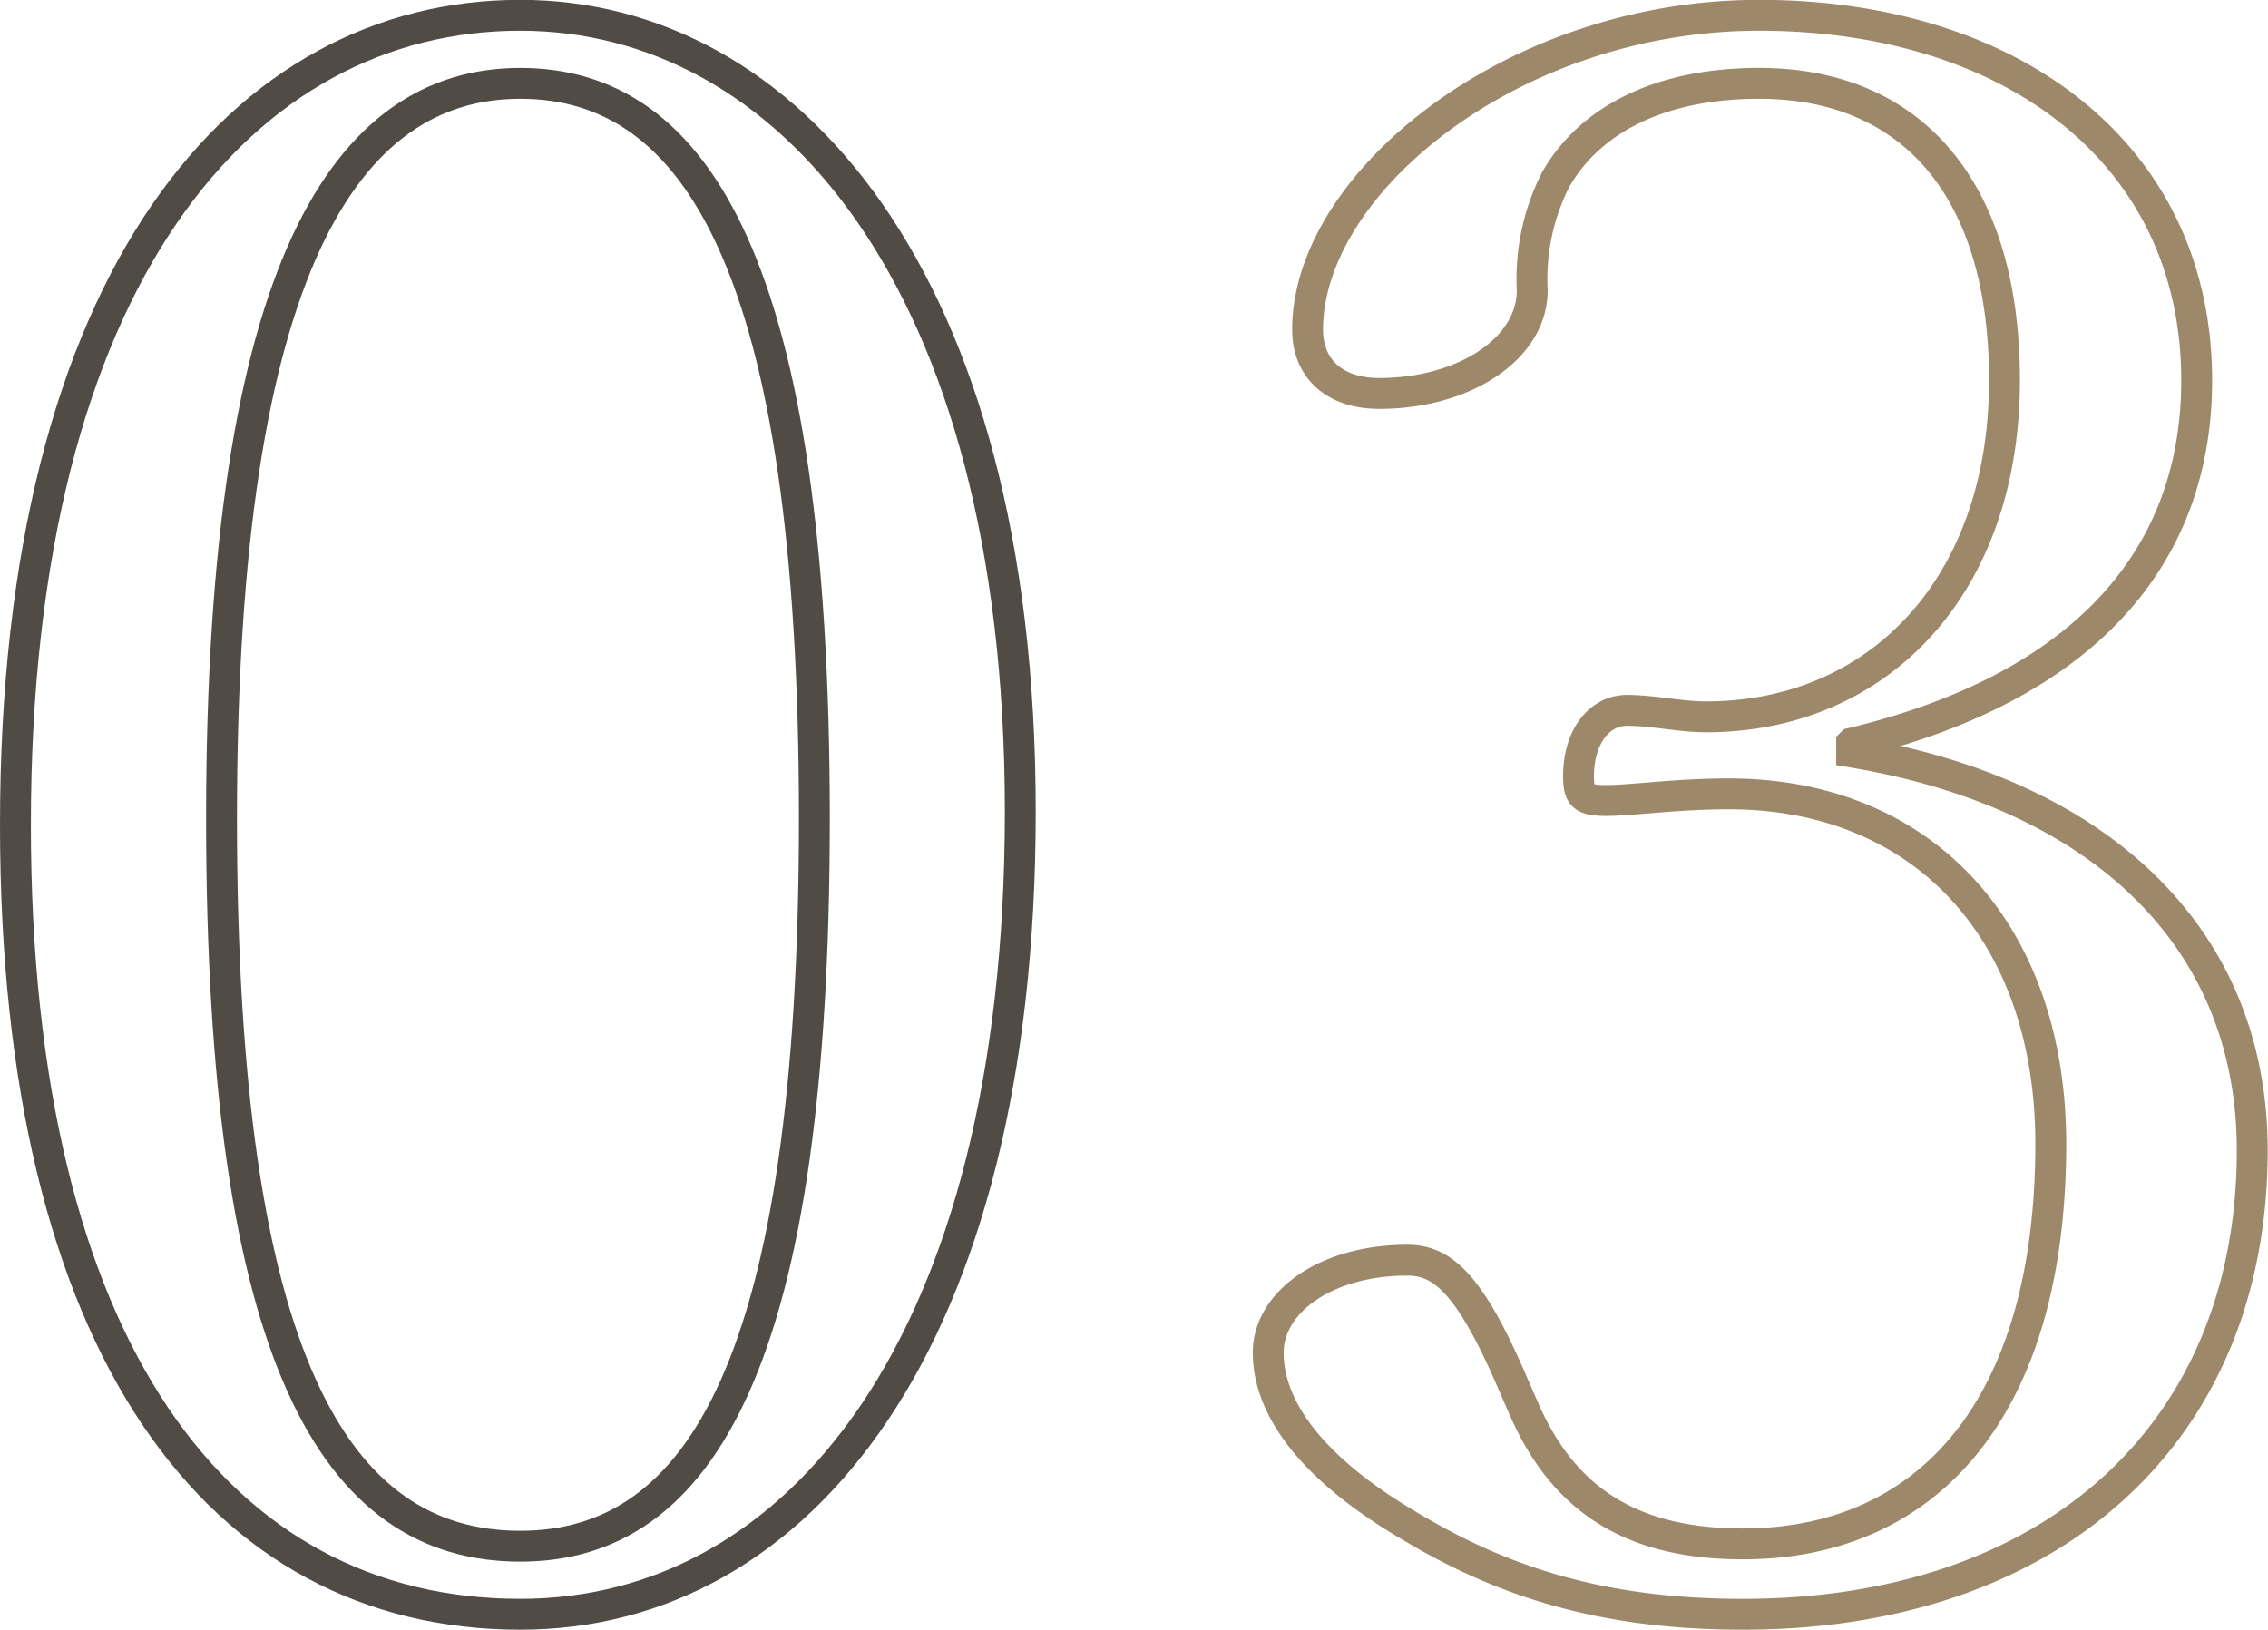
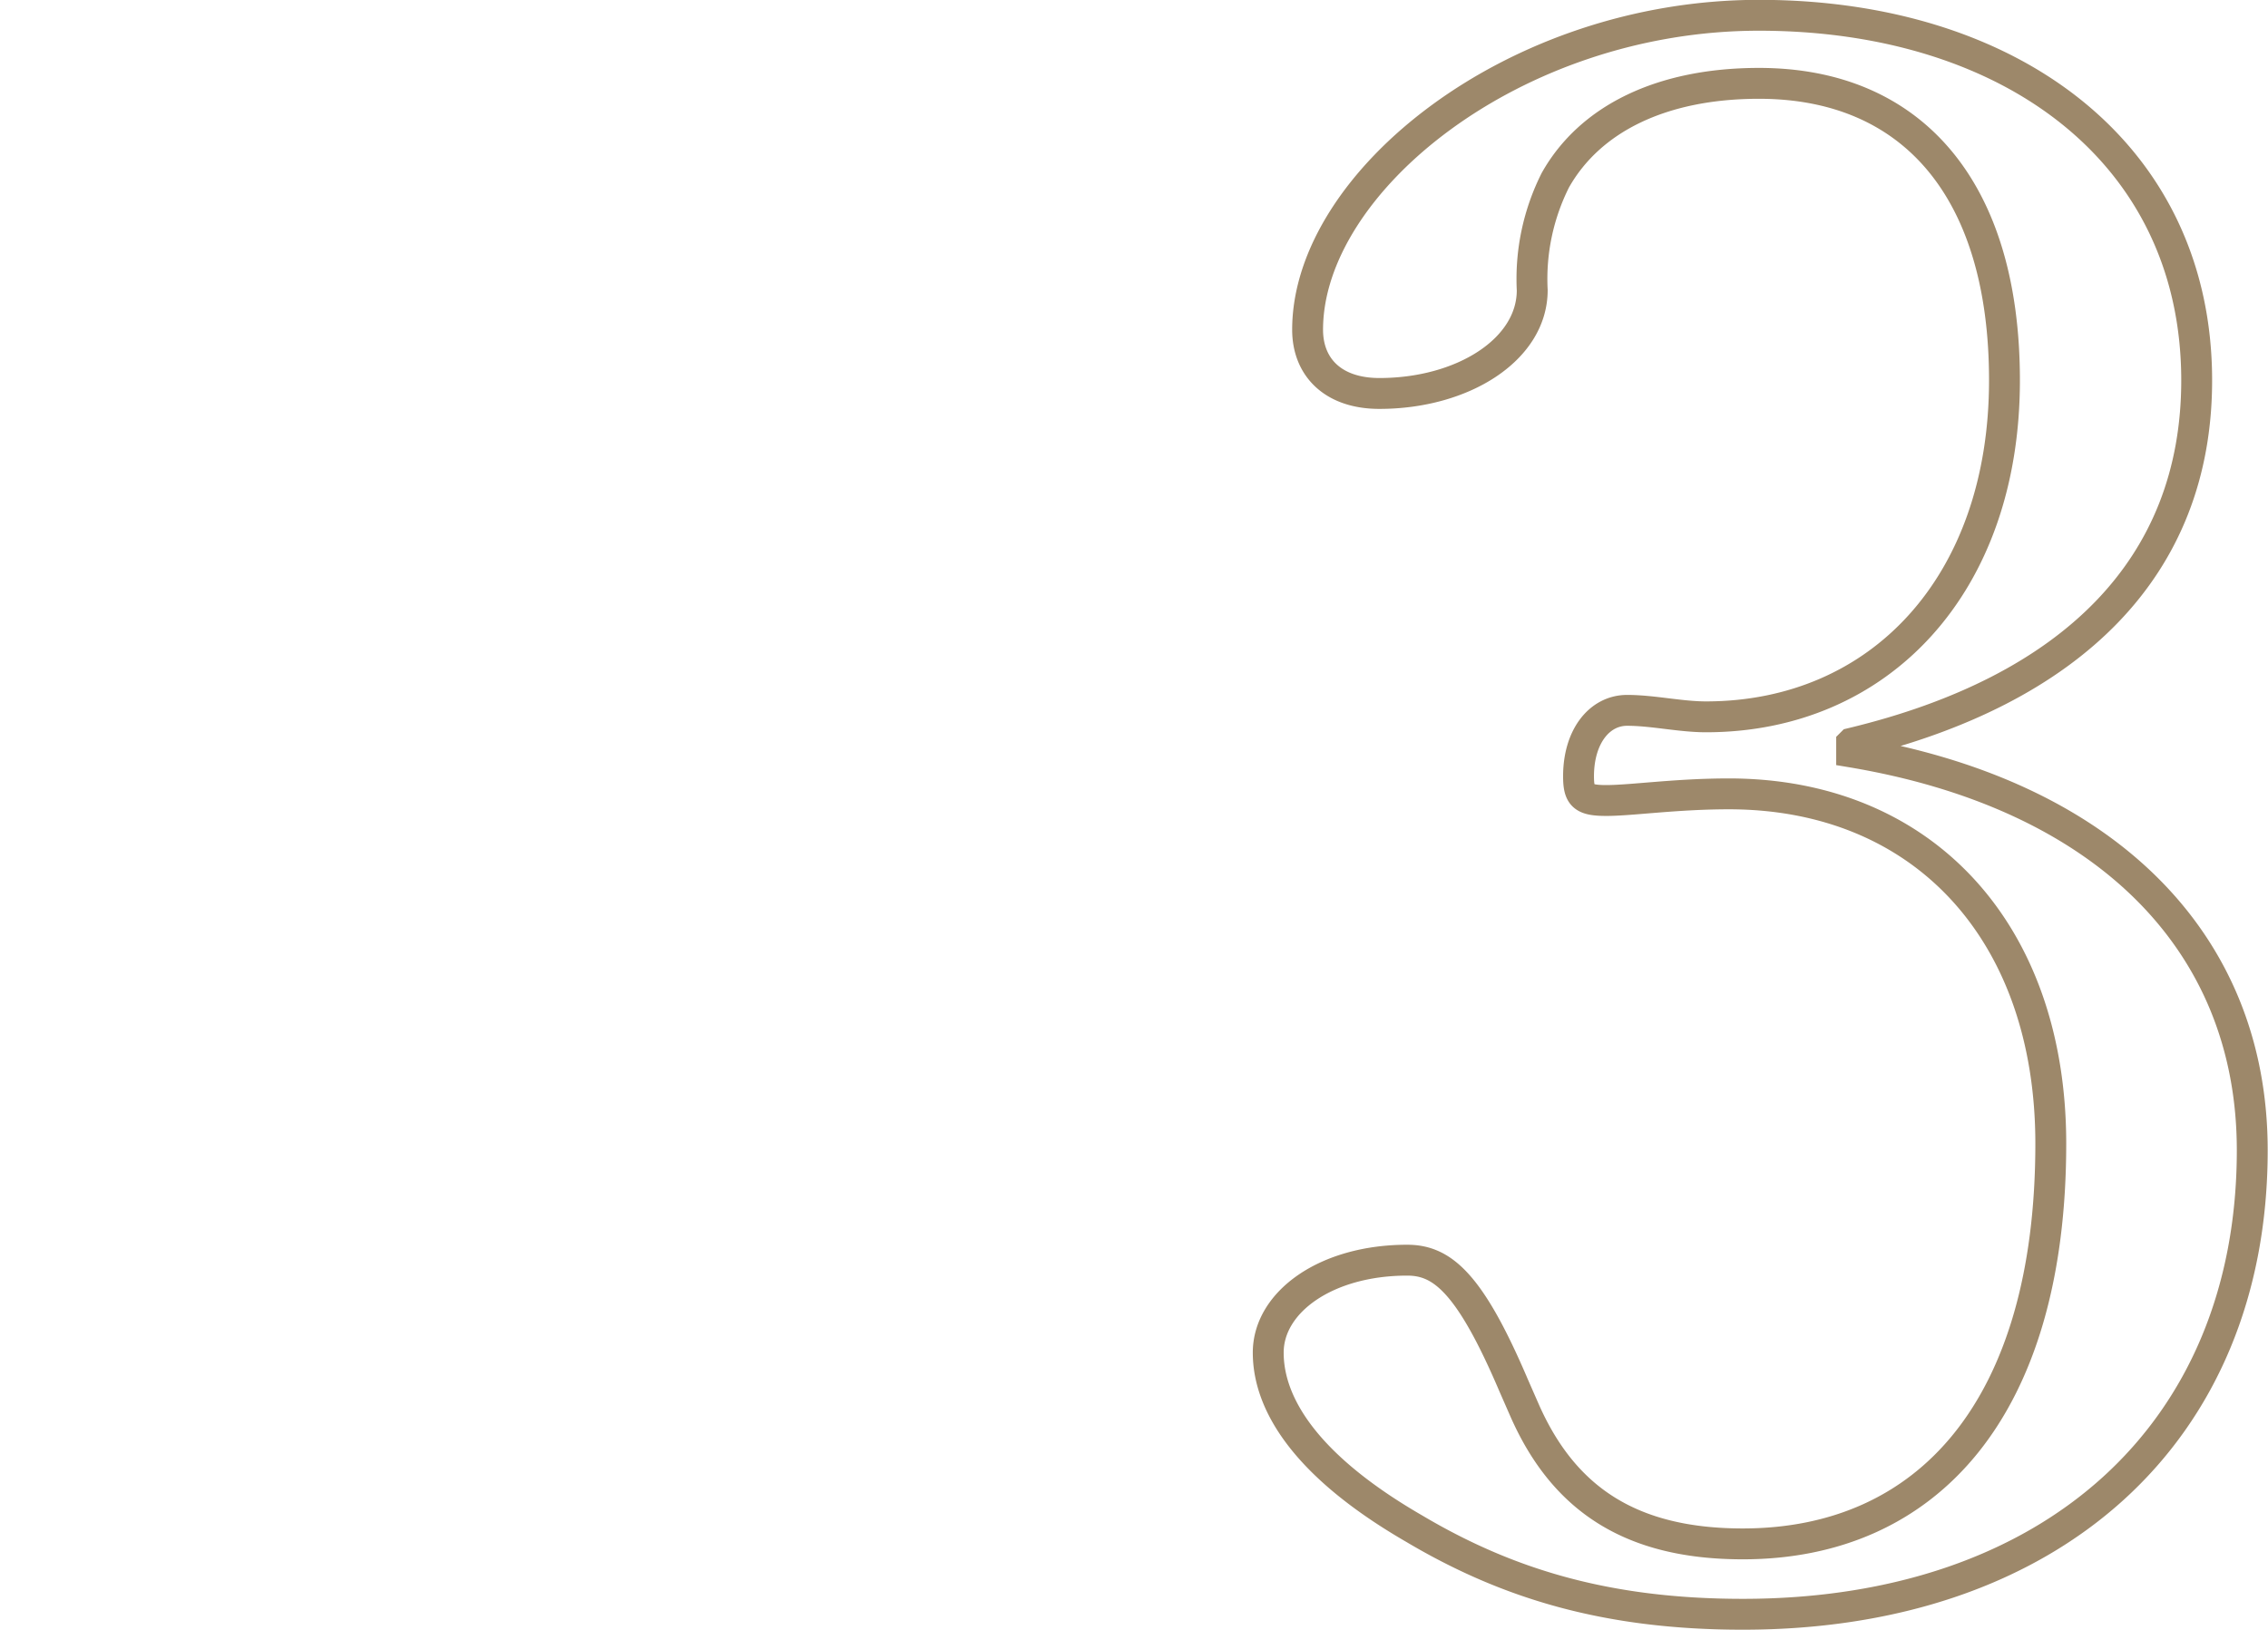
<svg xmlns="http://www.w3.org/2000/svg" id="num03.svg" width="146.91" height="105.6" viewBox="0 0 146.91 105.6">
  <defs>
    <style>
      .cls-1, .cls-2 {
        fill: #fff;
        fill-opacity: 0;
        stroke-width: 2px;
        fill-rule: evenodd;
      }

      .cls-1 {
        stroke: #9d886a;
      }

      .cls-2 {
        stroke: #504b45;
      }
    </style>
  </defs>
  <path id="_03" data-name="03" class="cls-1" d="M1765.72,8607.93c14.25-3.42,22.35-11.4,22.35-23.51,0-14.68-12-23.65-28.35-23.65-15.89,0-29.24,10.82-29.24,20.37,0,2.43,1.65,4.13,4.65,4.13,5.4,0,9.9-2.84,9.9-6.69a14.245,14.245,0,0,1,1.5-7.13c2.25-3.99,6.9-6.27,13.19-6.27,9.9,0,15.9,6.84,15.9,19.24,0,13.25-8.1,21.8-19.34,21.8-1.65,0-3.45-.42-5.1-0.42-1.8,0-3.15,1.7-3.15,4.27,0,1.28.3,1.57,1.8,1.57,1.65,0,4.5-.43,7.94-0.43,12.6,0,20.85,8.98,20.85,22.66,0,17.1-7.95,25.93-19.95,25.93-7.19,0-11.54-2.85-14.09-8.55l-0.75-1.71c-2.85-6.69-4.65-8.12-6.9-8.12-5.25,0-9,2.71-9,5.99,0,3.42,2.55,7.41,9.45,11.4,6,3.56,12.45,5.55,21.29,5.55,19.95,0,33-11.68,33-30.06,0-13.68-9.75-23.09-25.95-25.8v-0.57Z" transform="translate(-1645.78 -8559.78)" />
-   <path id="_03-2" data-name="03" class="cls-2" d="M1679.48,8560.77c-17.85,0-32.7,16.81-32.7,52.44,0,33.91,13.2,51.15,32.7,51.15,18,0,32.39-17.52,32.39-52.01C1711.87,8577.58,1696.58,8560.77,1679.48,8560.77Zm0,4.41c11.4,0,19.05,11.83,19.05,47.6,0,35.2-7.35,47.17-19.05,47.17-12,0-19.35-12.12-19.35-47.17C1660.13,8577.01,1668.23,8565.18,1679.48,8565.18Z" transform="translate(-1645.78 -8559.78)" />
</svg>